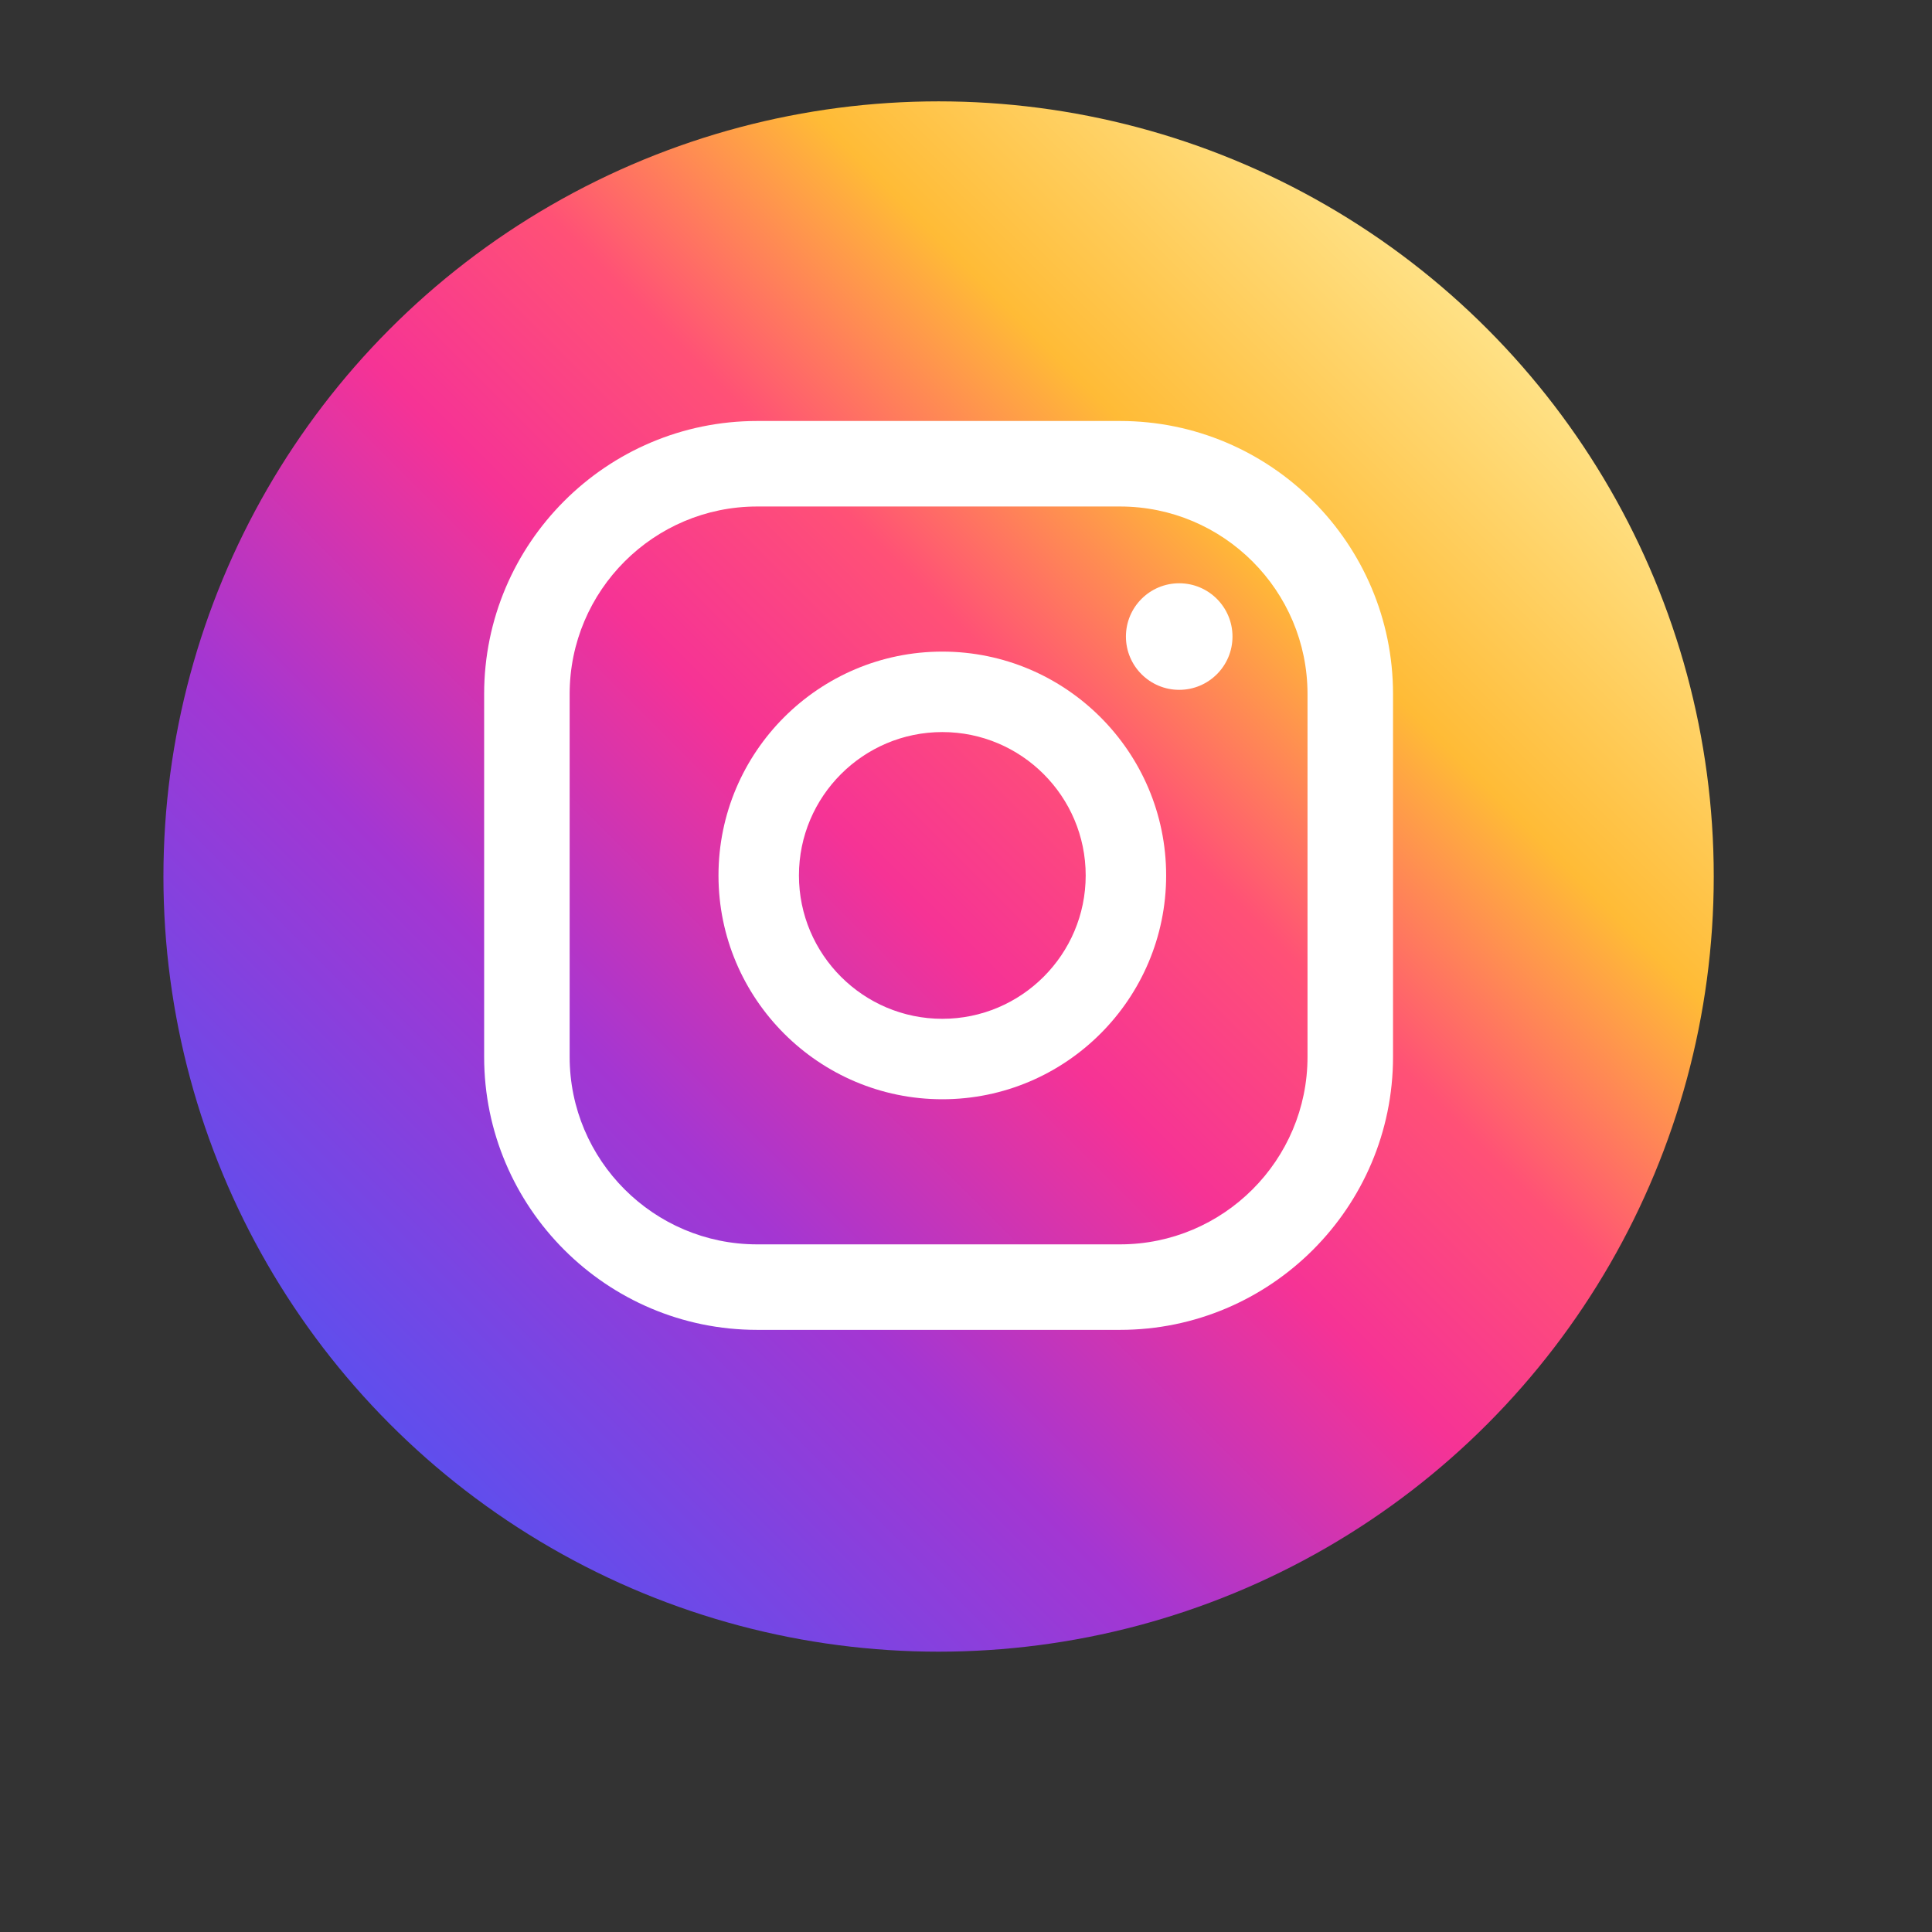
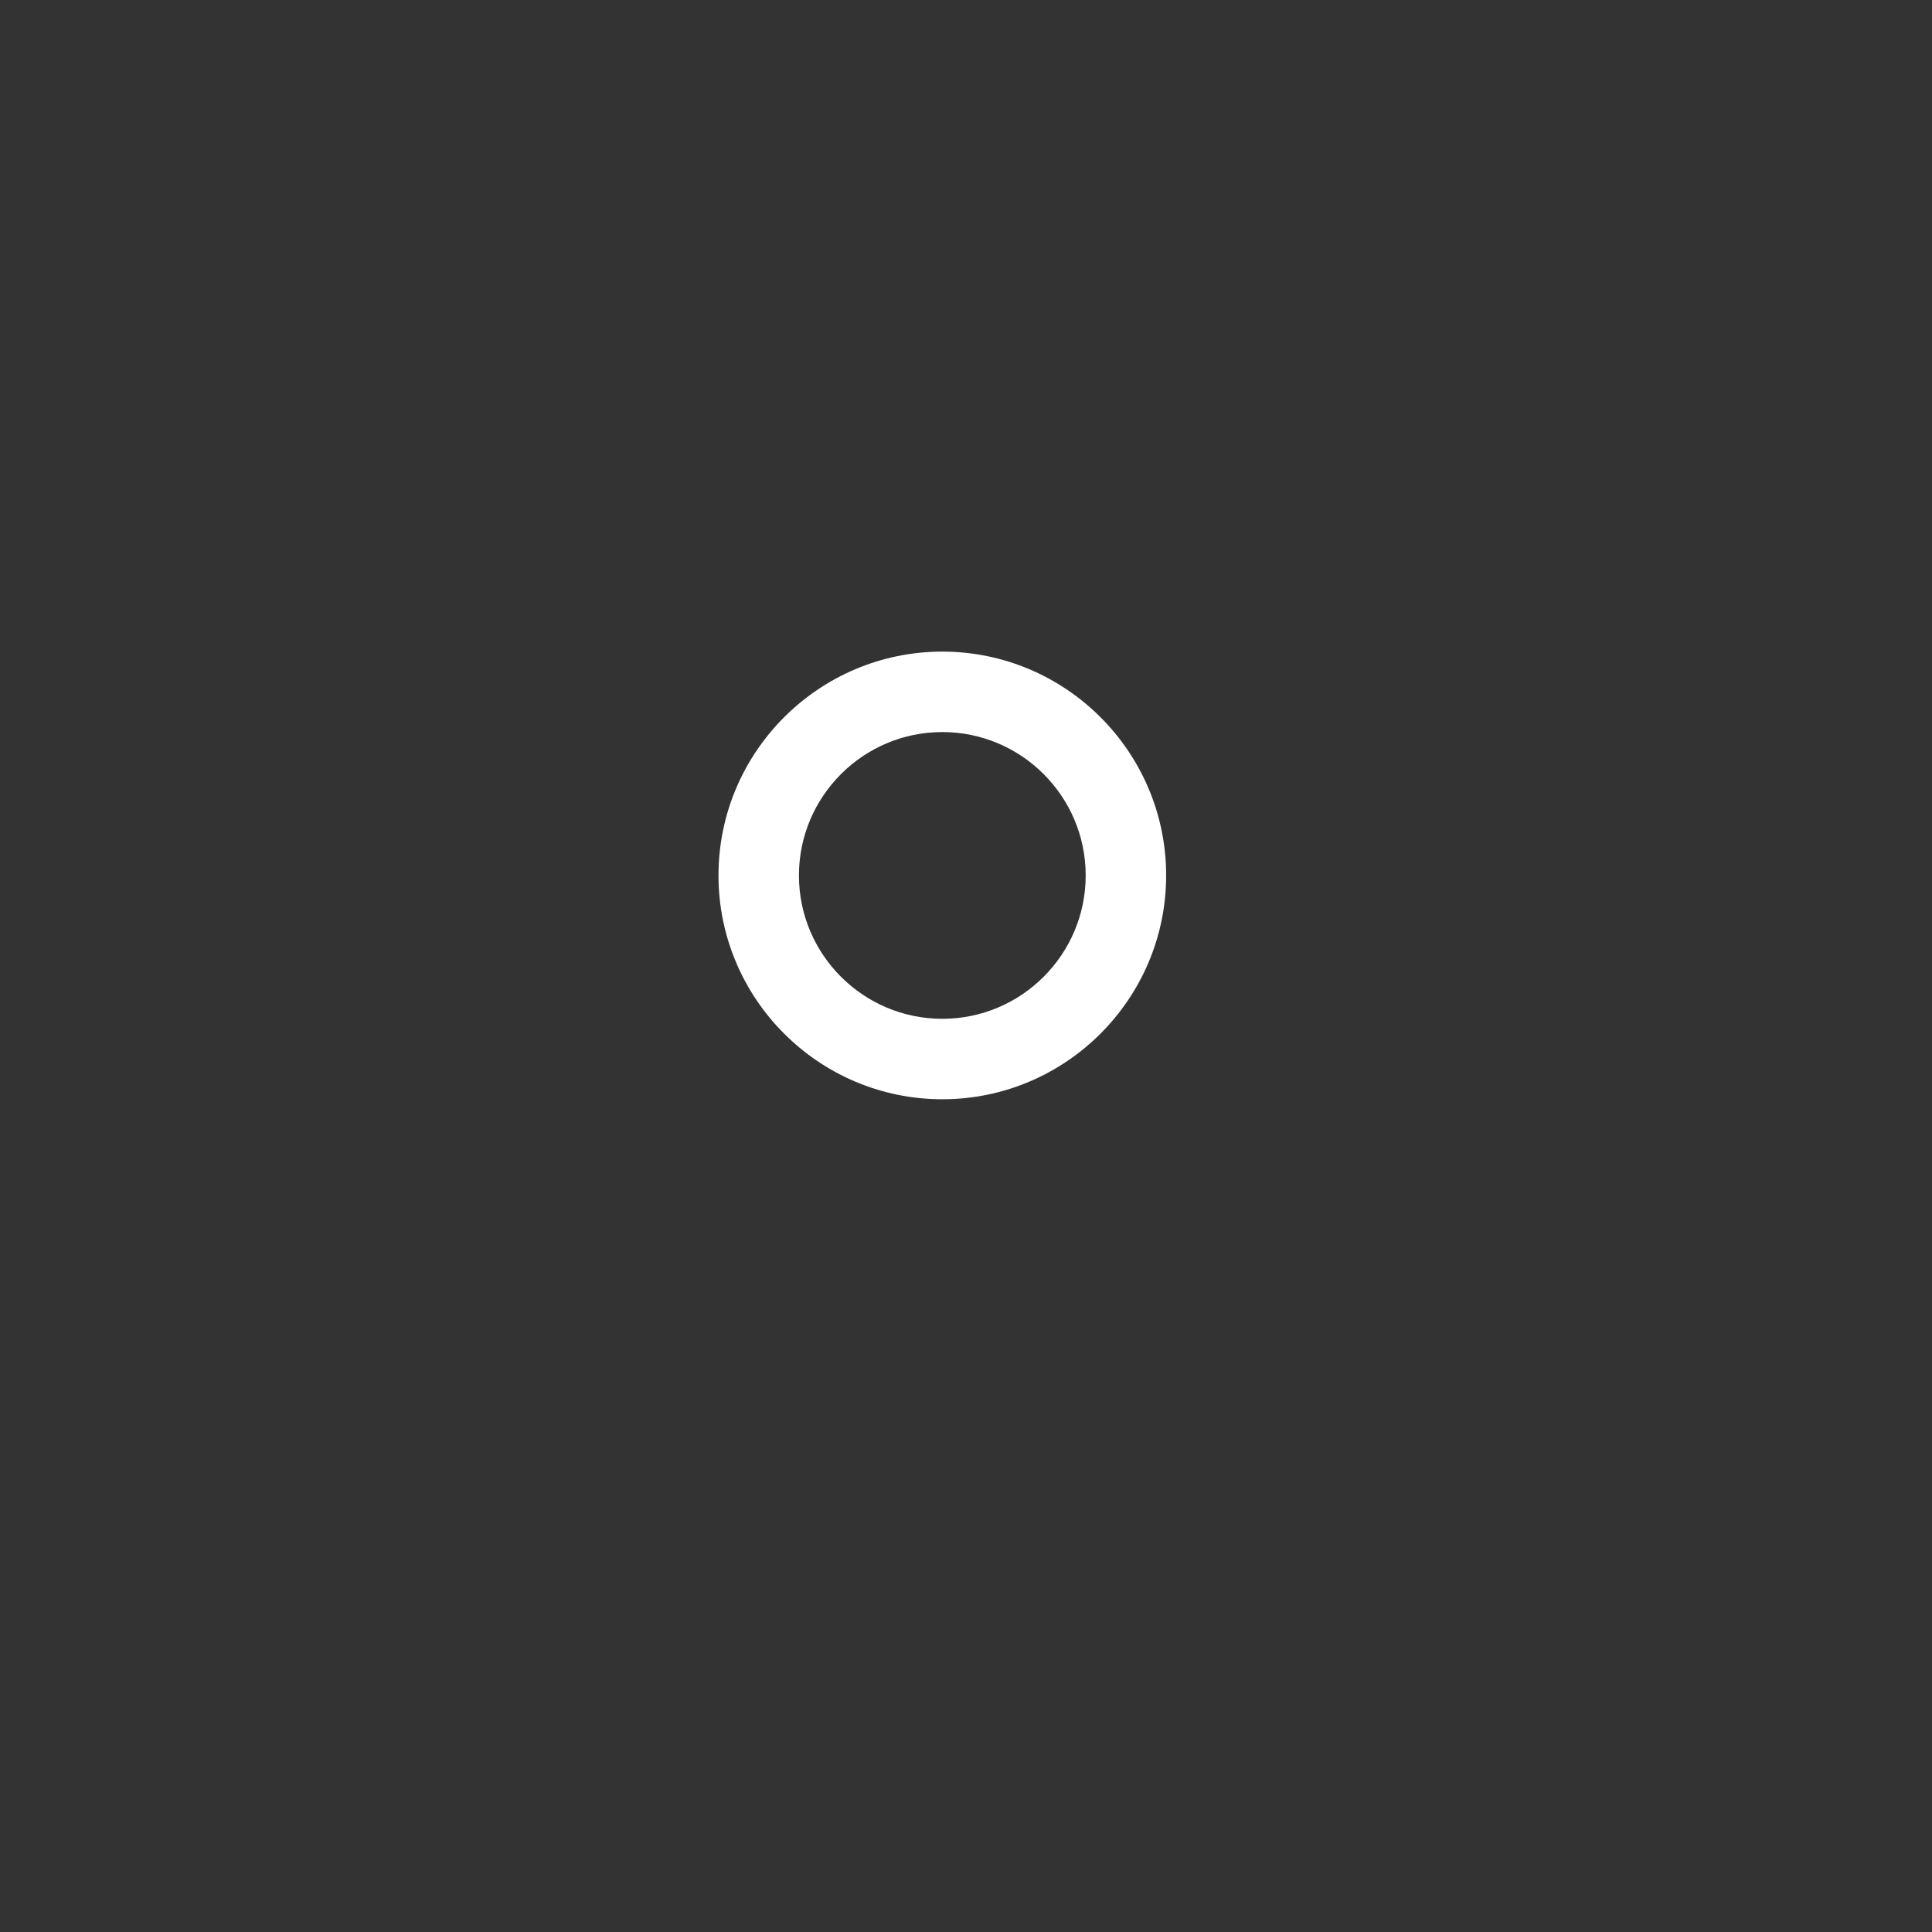
<svg xmlns="http://www.w3.org/2000/svg" id="Layer_1" viewBox="0 0 500 500">
  <rect x="0" y="0" width="500" height="500" fill="#333333" stroke="none" />
  <defs>
    <style>.cls-1{fill:#fff;}.cls-2{fill:url(#Degradado_sin_nombre_3);}</style>
    <linearGradient id="Degradado_sin_nombre_3" x1="384.759" y1="84.989" x2="101.052" y2="368.695" gradientUnits="userSpaceOnUse">
      <stop offset=".001" stop-color="#ffe185" />
      <stop offset=".209" stop-color="#ffbb36" />
      <stop offset=".376" stop-color="#ff5176" />
      <stop offset=".524" stop-color="#f63395" />
      <stop offset=".739" stop-color="#a436d2" />
      <stop offset="1" stop-color="#5f4eed" />
    </linearGradient>
  </defs>
-   <circle class="cls-2" cx="242.906" cy="226.842" r="200.611" />
-   <path class="cls-1" d="m305.177,150.951c-7.615,0-13.789,6.174-13.789,13.789s6.174,13.79,13.789,13.79,13.79-6.174,13.79-13.79-6.174-13.789-13.79-13.789Z" />
  <path class="cls-1" d="m243.872,168.635c-31.941,0-57.927,25.985-57.927,57.926s25.986,57.926,57.927,57.926,57.926-25.986,57.926-57.926-25.986-57.926-57.926-57.926Zm0,95.031c-20.461,0-37.107-16.644-37.107-37.105s16.646-37.105,37.107-37.105,37.104,16.644,37.104,37.105-16.644,37.105-37.104,37.105Z" />
-   <path class="cls-1" d="m289.858,344.169h-93.909c-38.958,0-70.652-31.694-70.652-70.652v-93.913c0-38.959,31.694-70.652,70.652-70.652h93.909c38.958,0,70.656,31.693,70.656,70.652v93.913c0,38.958-31.698,70.652-70.656,70.652Zm-93.909-213.087c-26.757,0-48.523,21.765-48.523,48.522v93.913c0,26.757,21.766,48.523,48.523,48.523h93.909c26.757,0,48.526-21.766,48.526-48.523v-93.913c0-26.757-21.769-48.522-48.526-48.522h-93.909Z" />
</svg>